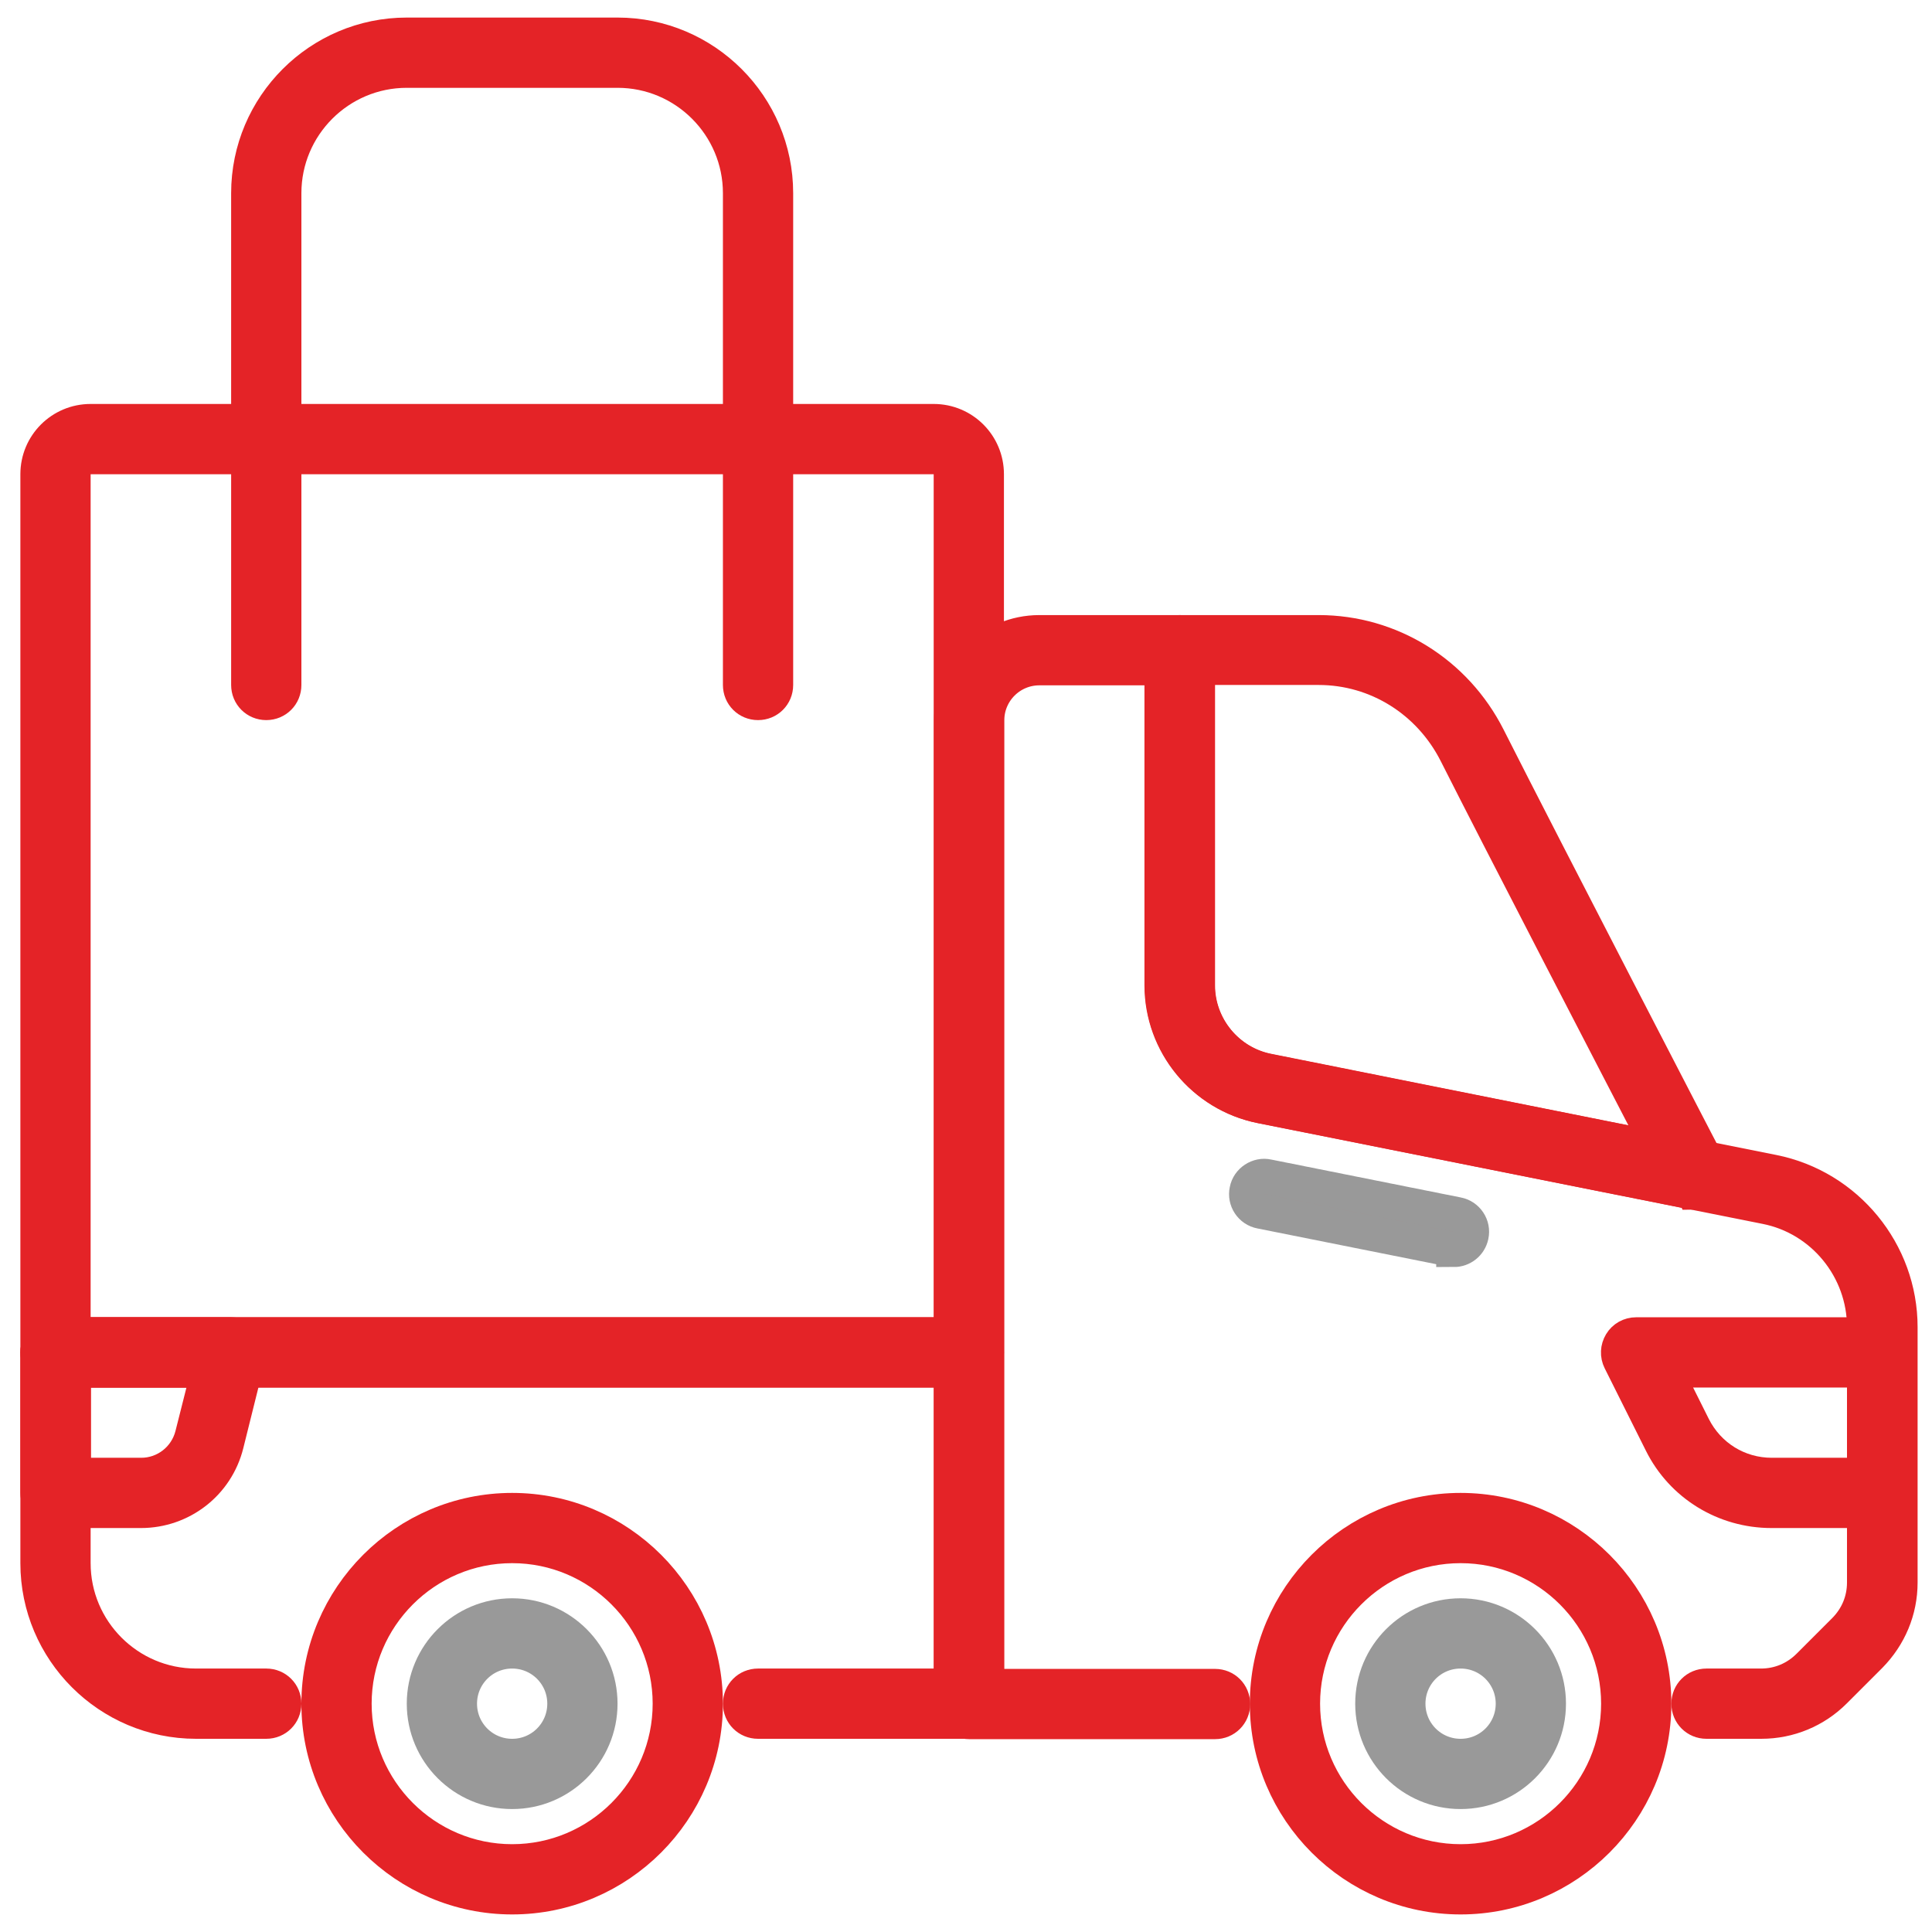
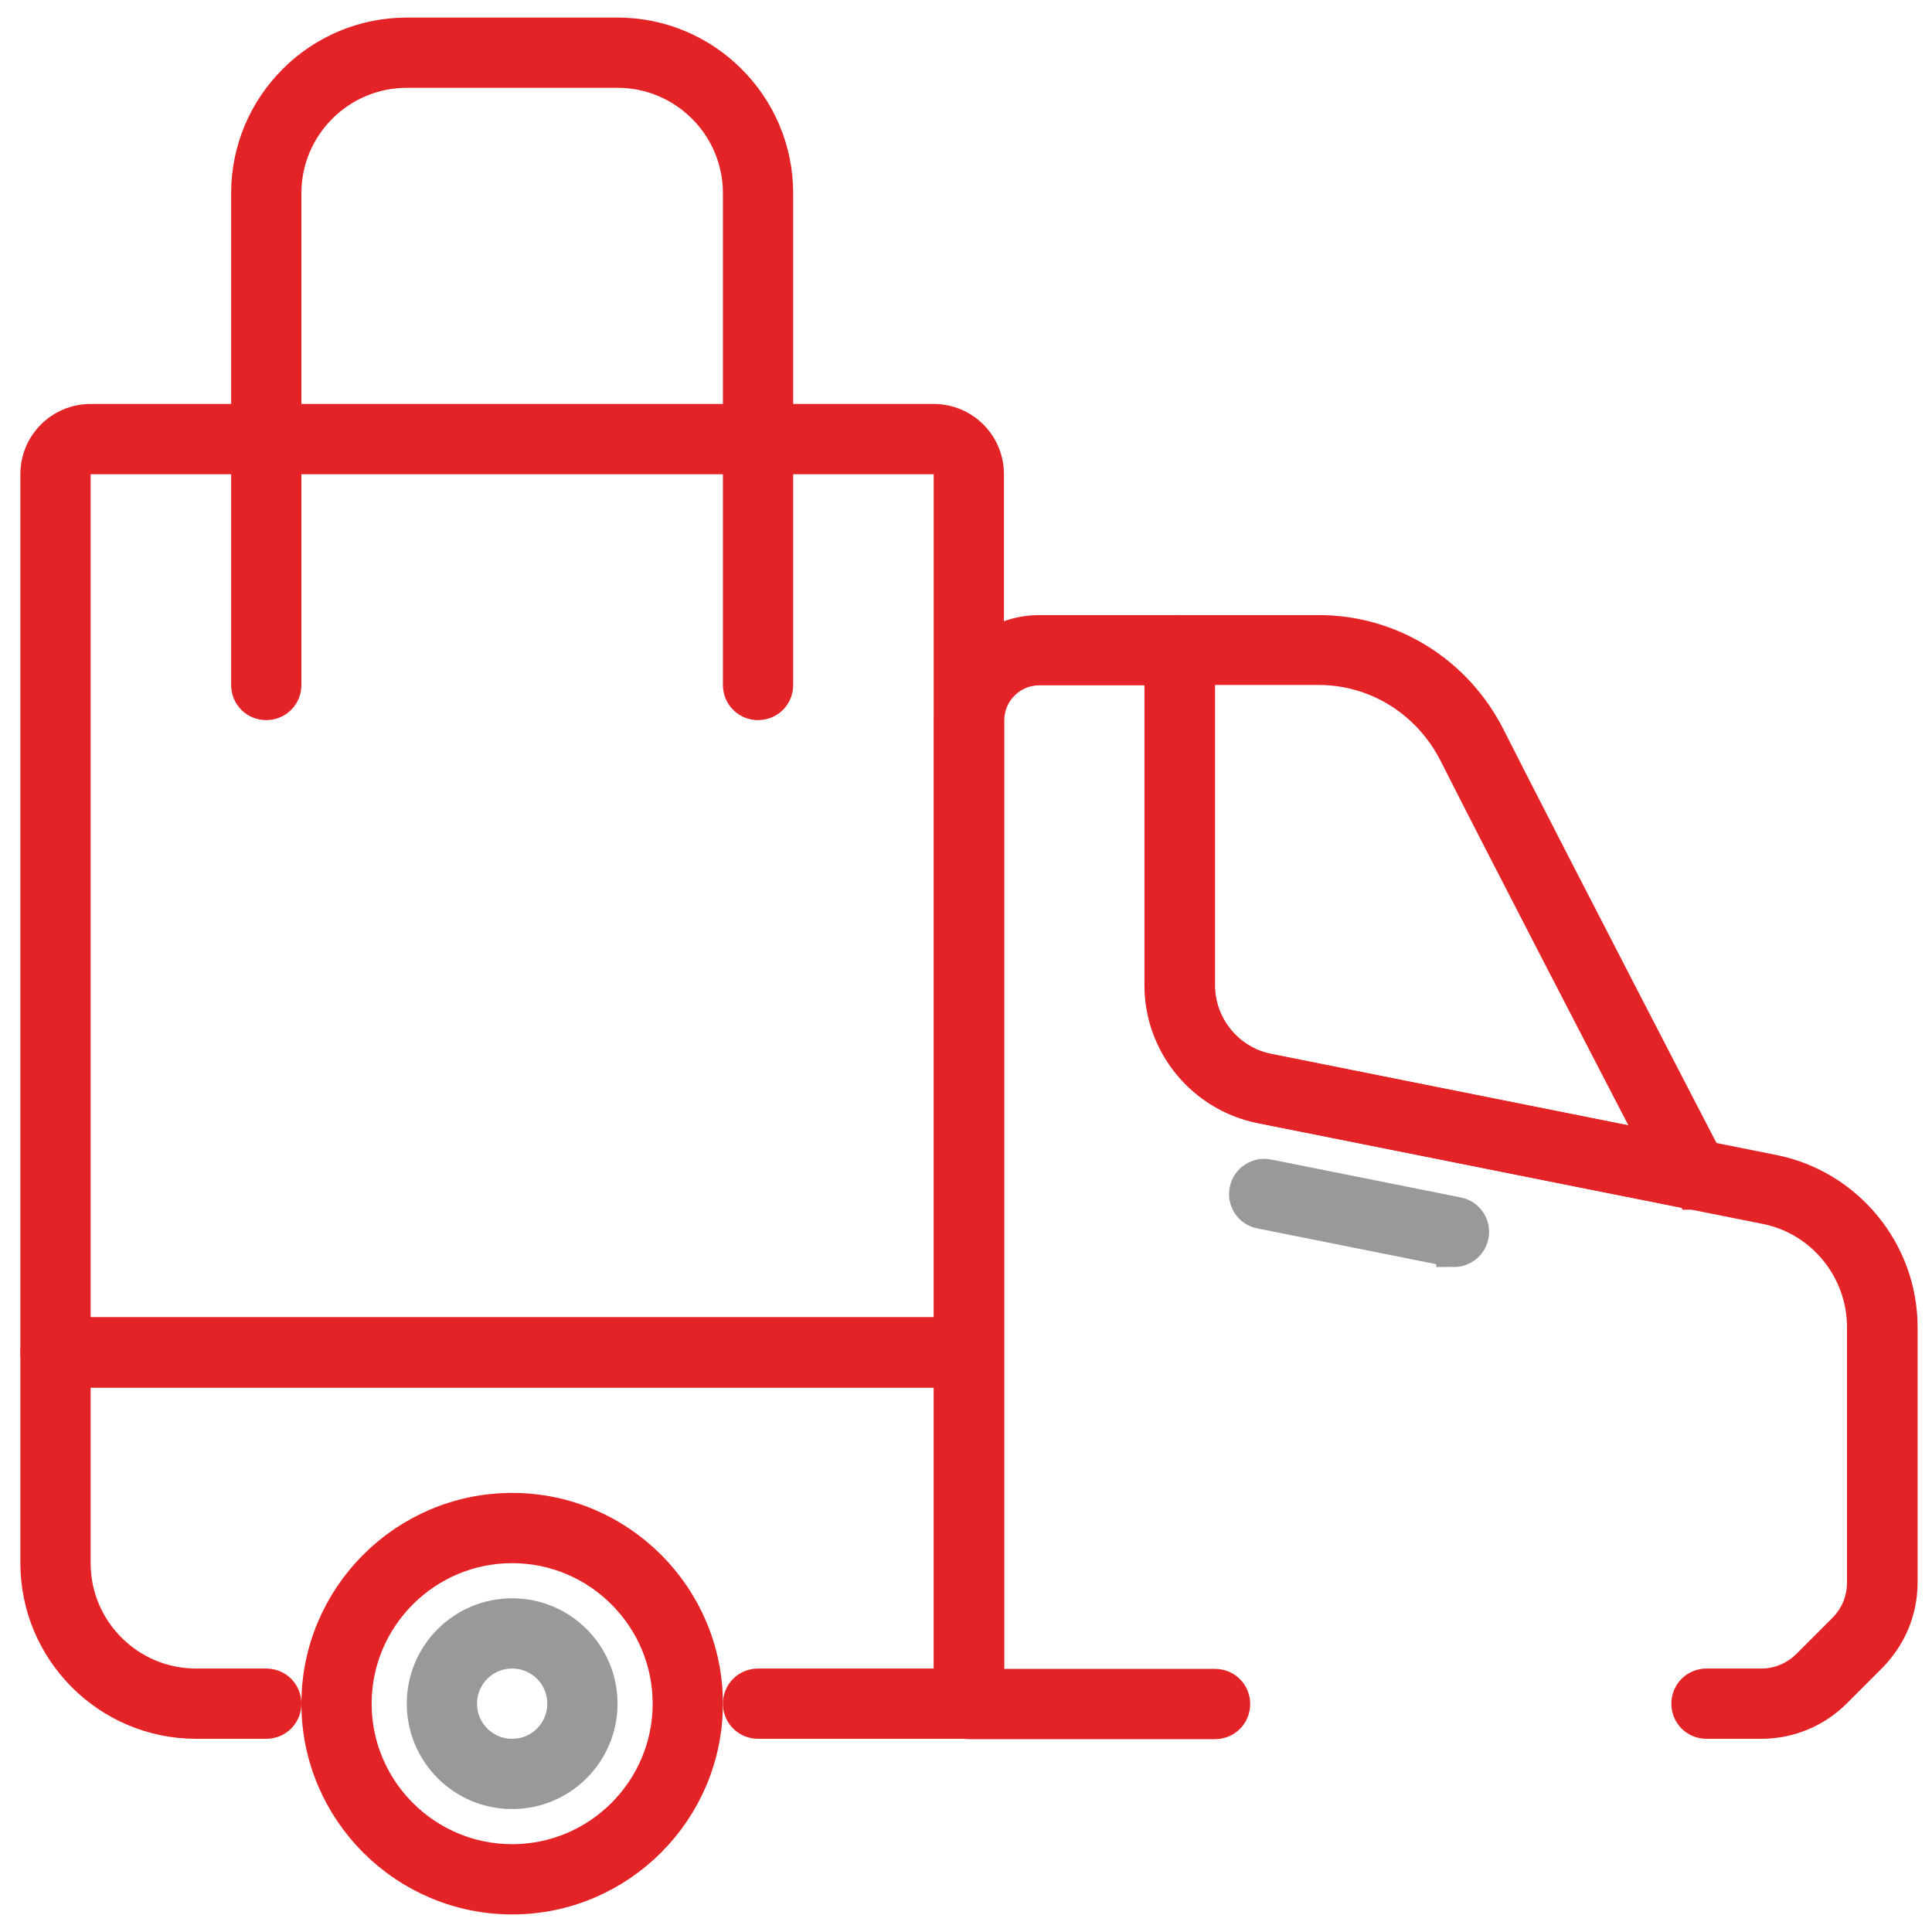
<svg xmlns="http://www.w3.org/2000/svg" id="_1" data-name="1" viewBox="0 0 55 55">
  <defs>
    <style> .cls-1 { stroke: #e42327; } .cls-1, .cls-2 { fill: #e42327; } .cls-1, .cls-2, .cls-3 { stroke-miterlimit: 10; } .cls-2, .cls-3 { stroke: #999; } .cls-3 { fill: none; } </style>
  </defs>
  <path class="cls-1" d="M27.58,49h-6c-.28,0-.5-.22-.5-.5s.22-.5.5-.5h5.5v-9H2.08v5.5c0,1.93,1.57,3.5,3.5,3.5h2c.28,0,.5.22.5.5s-.22.5-.5.5h-2c-2.48,0-4.5-2.02-4.5-4.5v-6c0-.28.22-.5.5-.5h26c.28,0,.5.22.5.5v10c0,.28-.22.5-.5.5Z" />
-   <path class="cls-1" d="M4.02,43H1.58c-.28,0-.5-.22-.5-.5v-4c0-.13.05-.26.15-.35.09-.09.22-.15.35-.15h5c.15,0,.3.07.39.19.09.12.13.28.09.43l-.62,2.49c-.28,1.12-1.28,1.89-2.43,1.89ZM2.08,42h1.94c.69,0,1.29-.47,1.46-1.14l.47-1.86h-3.86v3Z" />
  <path class="cls-1" d="M14.58,54c-3.03,0-5.5-2.47-5.5-5.5s2.47-5.5,5.5-5.5,5.5,2.47,5.5,5.5-2.47,5.5-5.5,5.5ZM14.58,44c-2.48,0-4.5,2.02-4.5,4.5s2.02,4.5,4.5,4.5,4.5-2.02,4.5-4.5-2.02-4.5-4.5-4.5Z" />
-   <path class="cls-3" d="M14.58,51c-1.38,0-2.5-1.12-2.5-2.5s1.12-2.5,2.5-2.5,2.5,1.12,2.5,2.5-1.12,2.5-2.5,2.5ZM14.58,47c-.83,0-1.5.67-1.5,1.5s.67,1.5,1.5,1.5,1.5-.67,1.5-1.5-.67-1.5-1.5-1.5Z" />
+   <path class="cls-3" d="M14.58,51c-1.38,0-2.5-1.12-2.5-2.5s1.12-2.5,2.5-2.5,2.5,1.12,2.5,2.5-1.12,2.5-2.5,2.5M14.58,47c-.83,0-1.5.67-1.5,1.5s.67,1.5,1.5,1.5,1.5-.67,1.5-1.5-.67-1.5-1.5-1.5Z" />
  <path class="cls-1" d="M50.13,49h-1.55c-.28,0-.5-.22-.5-.5s.22-.5.5-.5h1.55c.52,0,1-.2,1.37-.57l1.01-1.01c.37-.37.57-.85.57-1.37v-7.27c0-1.66-1.18-3.11-2.81-3.43l-14.37-2.87c-1.63-.33-2.81-1.77-2.81-3.43v-9.04h-3.5c-.83,0-1.5.67-1.5,1.5v27.5h6.5c.28,0,.5.22.5.5s-.22.5-.5.5h-7c-.28,0-.5-.22-.5-.5v-28c0-1.38,1.12-2.5,2.5-2.5h4c.28,0,.5.22.5.5v9.54c0,1.19.85,2.22,2.01,2.45l14.37,2.87c2.1.42,3.62,2.28,3.62,4.41v7.27c0,.79-.31,1.52-.86,2.08l-1.01,1.01c-.55.55-1.29.86-2.08.86Z" />
  <path class="cls-1" d="M48.2,33.92s-.07,0-.1,0l-12.21-2.44c-1.63-.33-2.81-1.77-2.81-3.43v-9.54c0-.28.22-.5.5-.5h3.96c2.04,0,3.89,1.15,4.82,2.99,1.53,3.03,6.24,12.12,6.29,12.21.09.17.07.38-.04.53-.1.13-.24.2-.4.2ZM34.08,19v9.04c0,1.19.85,2.22,2.01,2.45h0l11.19,2.24c-1.25-2.41-4.58-8.83-5.82-11.29-.76-1.5-2.26-2.44-3.92-2.44h-3.46Z" />
-   <path class="cls-1" d="M53.58,43h-3.15c-1.33,0-2.54-.74-3.13-1.93l-1.17-2.34c-.08-.16-.07-.34.02-.49.09-.15.25-.24.43-.24h7c.28,0,.5.22.5.5v4c0,.28-.22.5-.5.5ZM47.39,39l.81,1.62c.43.85,1.28,1.38,2.24,1.38h2.65v-3h-5.69Z" />
-   <path class="cls-1" d="M41.58,54c-3.03,0-5.5-2.47-5.5-5.5s2.47-5.5,5.5-5.5,5.5,2.47,5.5,5.5-2.47,5.5-5.5,5.5ZM41.58,44c-2.48,0-4.5,2.02-4.5,4.5s2.02,4.5,4.5,4.5,4.5-2.02,4.5-4.5-2.02-4.5-4.5-4.5Z" />
-   <path class="cls-3" d="M41.58,51c-1.38,0-2.5-1.12-2.5-2.5s1.12-2.5,2.5-2.5,2.5,1.12,2.5,2.5-1.12,2.5-2.5,2.5ZM41.58,47c-.83,0-1.5.67-1.5,1.5s.67,1.5,1.5,1.5,1.5-.67,1.5-1.5-.67-1.5-1.5-1.5Z" />
  <path class="cls-2" d="M41.39,35.56s-.07,0-.1,0l-5.4-1.08c-.27-.05-.45-.32-.39-.59.05-.27.33-.45.59-.39l5.4,1.08c.27.05.45.32.39.59-.05.24-.26.4-.49.4Z" />
  <path class="cls-1" d="M27.58,39H1.58c-.28,0-.5-.22-.5-.5V13.5c0-.83.67-1.5,1.5-1.5h24c.83,0,1.5.67,1.5,1.5v25c0,.28-.22.5-.5.5ZM2.08,38h25V13.5c0-.28-.22-.5-.5-.5H2.58c-.28,0-.5.22-.5.5v24.5Z" />
  <path class="cls-1" d="M21.58,20c-.28,0-.5-.22-.5-.5V5.5c0-1.93-1.57-3.5-3.5-3.5h-6c-1.93,0-3.5,1.57-3.5,3.5v14c0,.28-.22.5-.5.5s-.5-.22-.5-.5V5.5c0-2.48,2.02-4.5,4.5-4.5h6c2.48,0,4.5,2.02,4.5,4.5v14c0,.28-.22.5-.5.5Z" />
</svg>